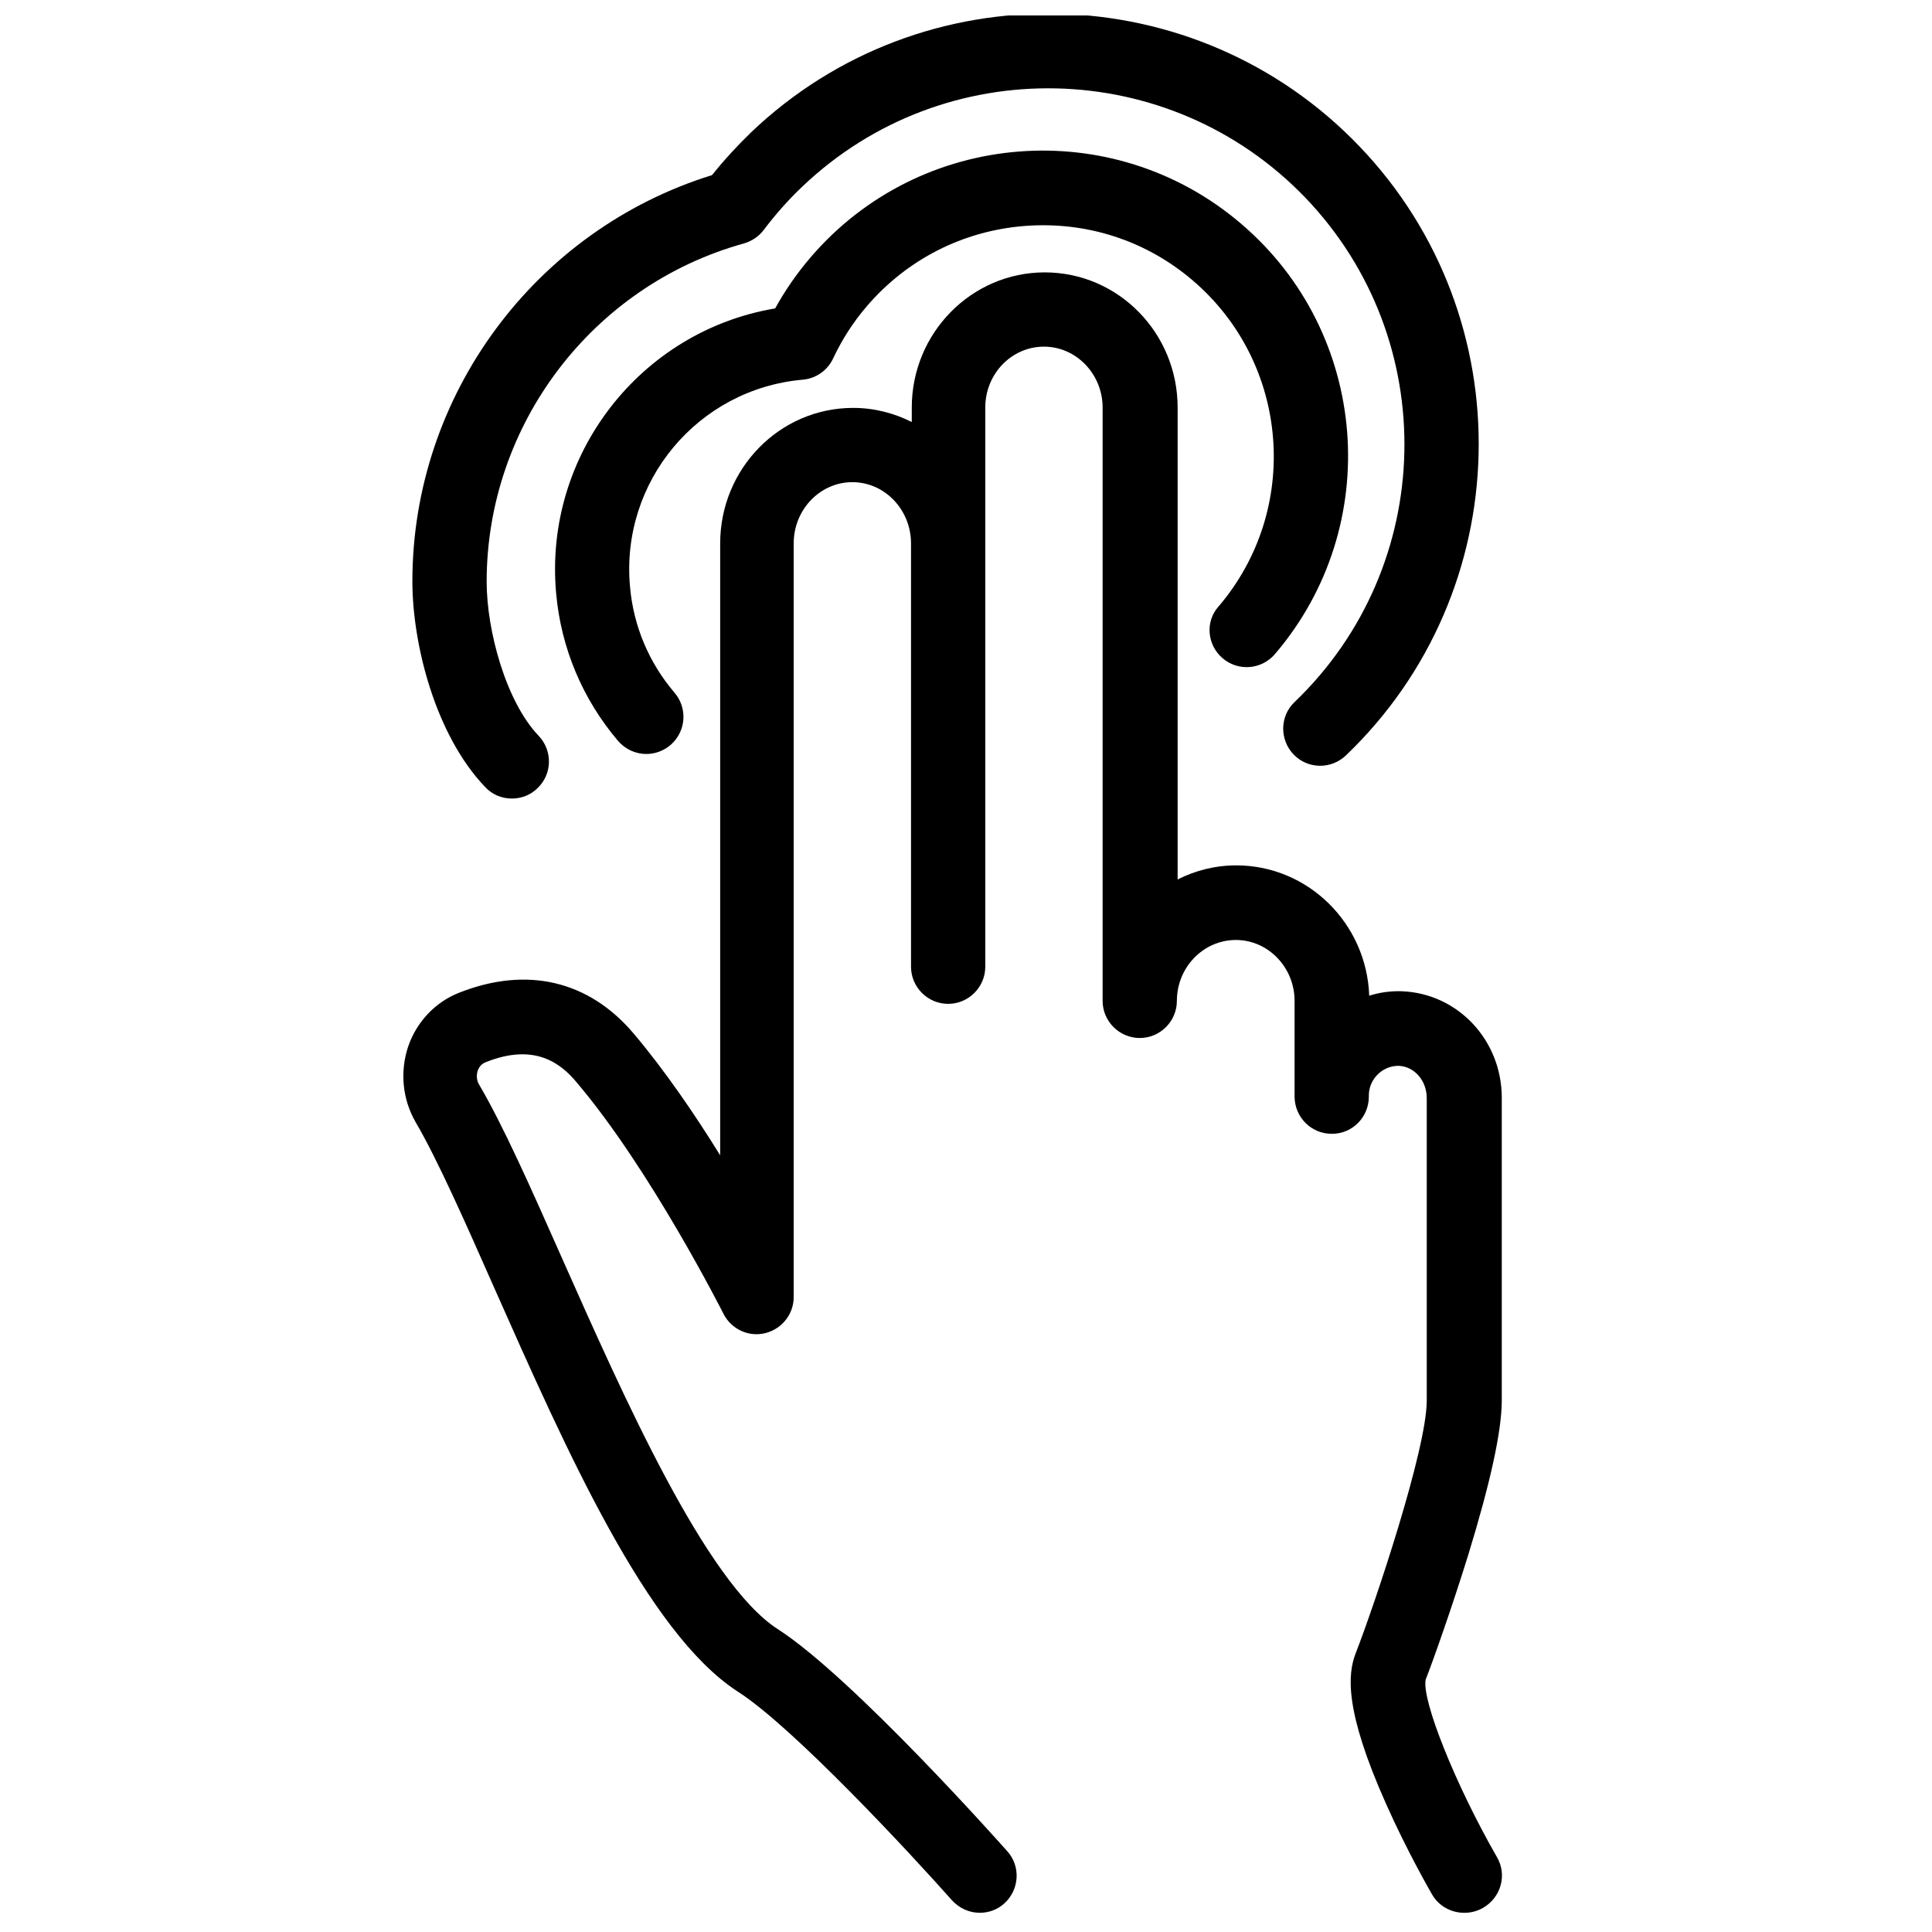
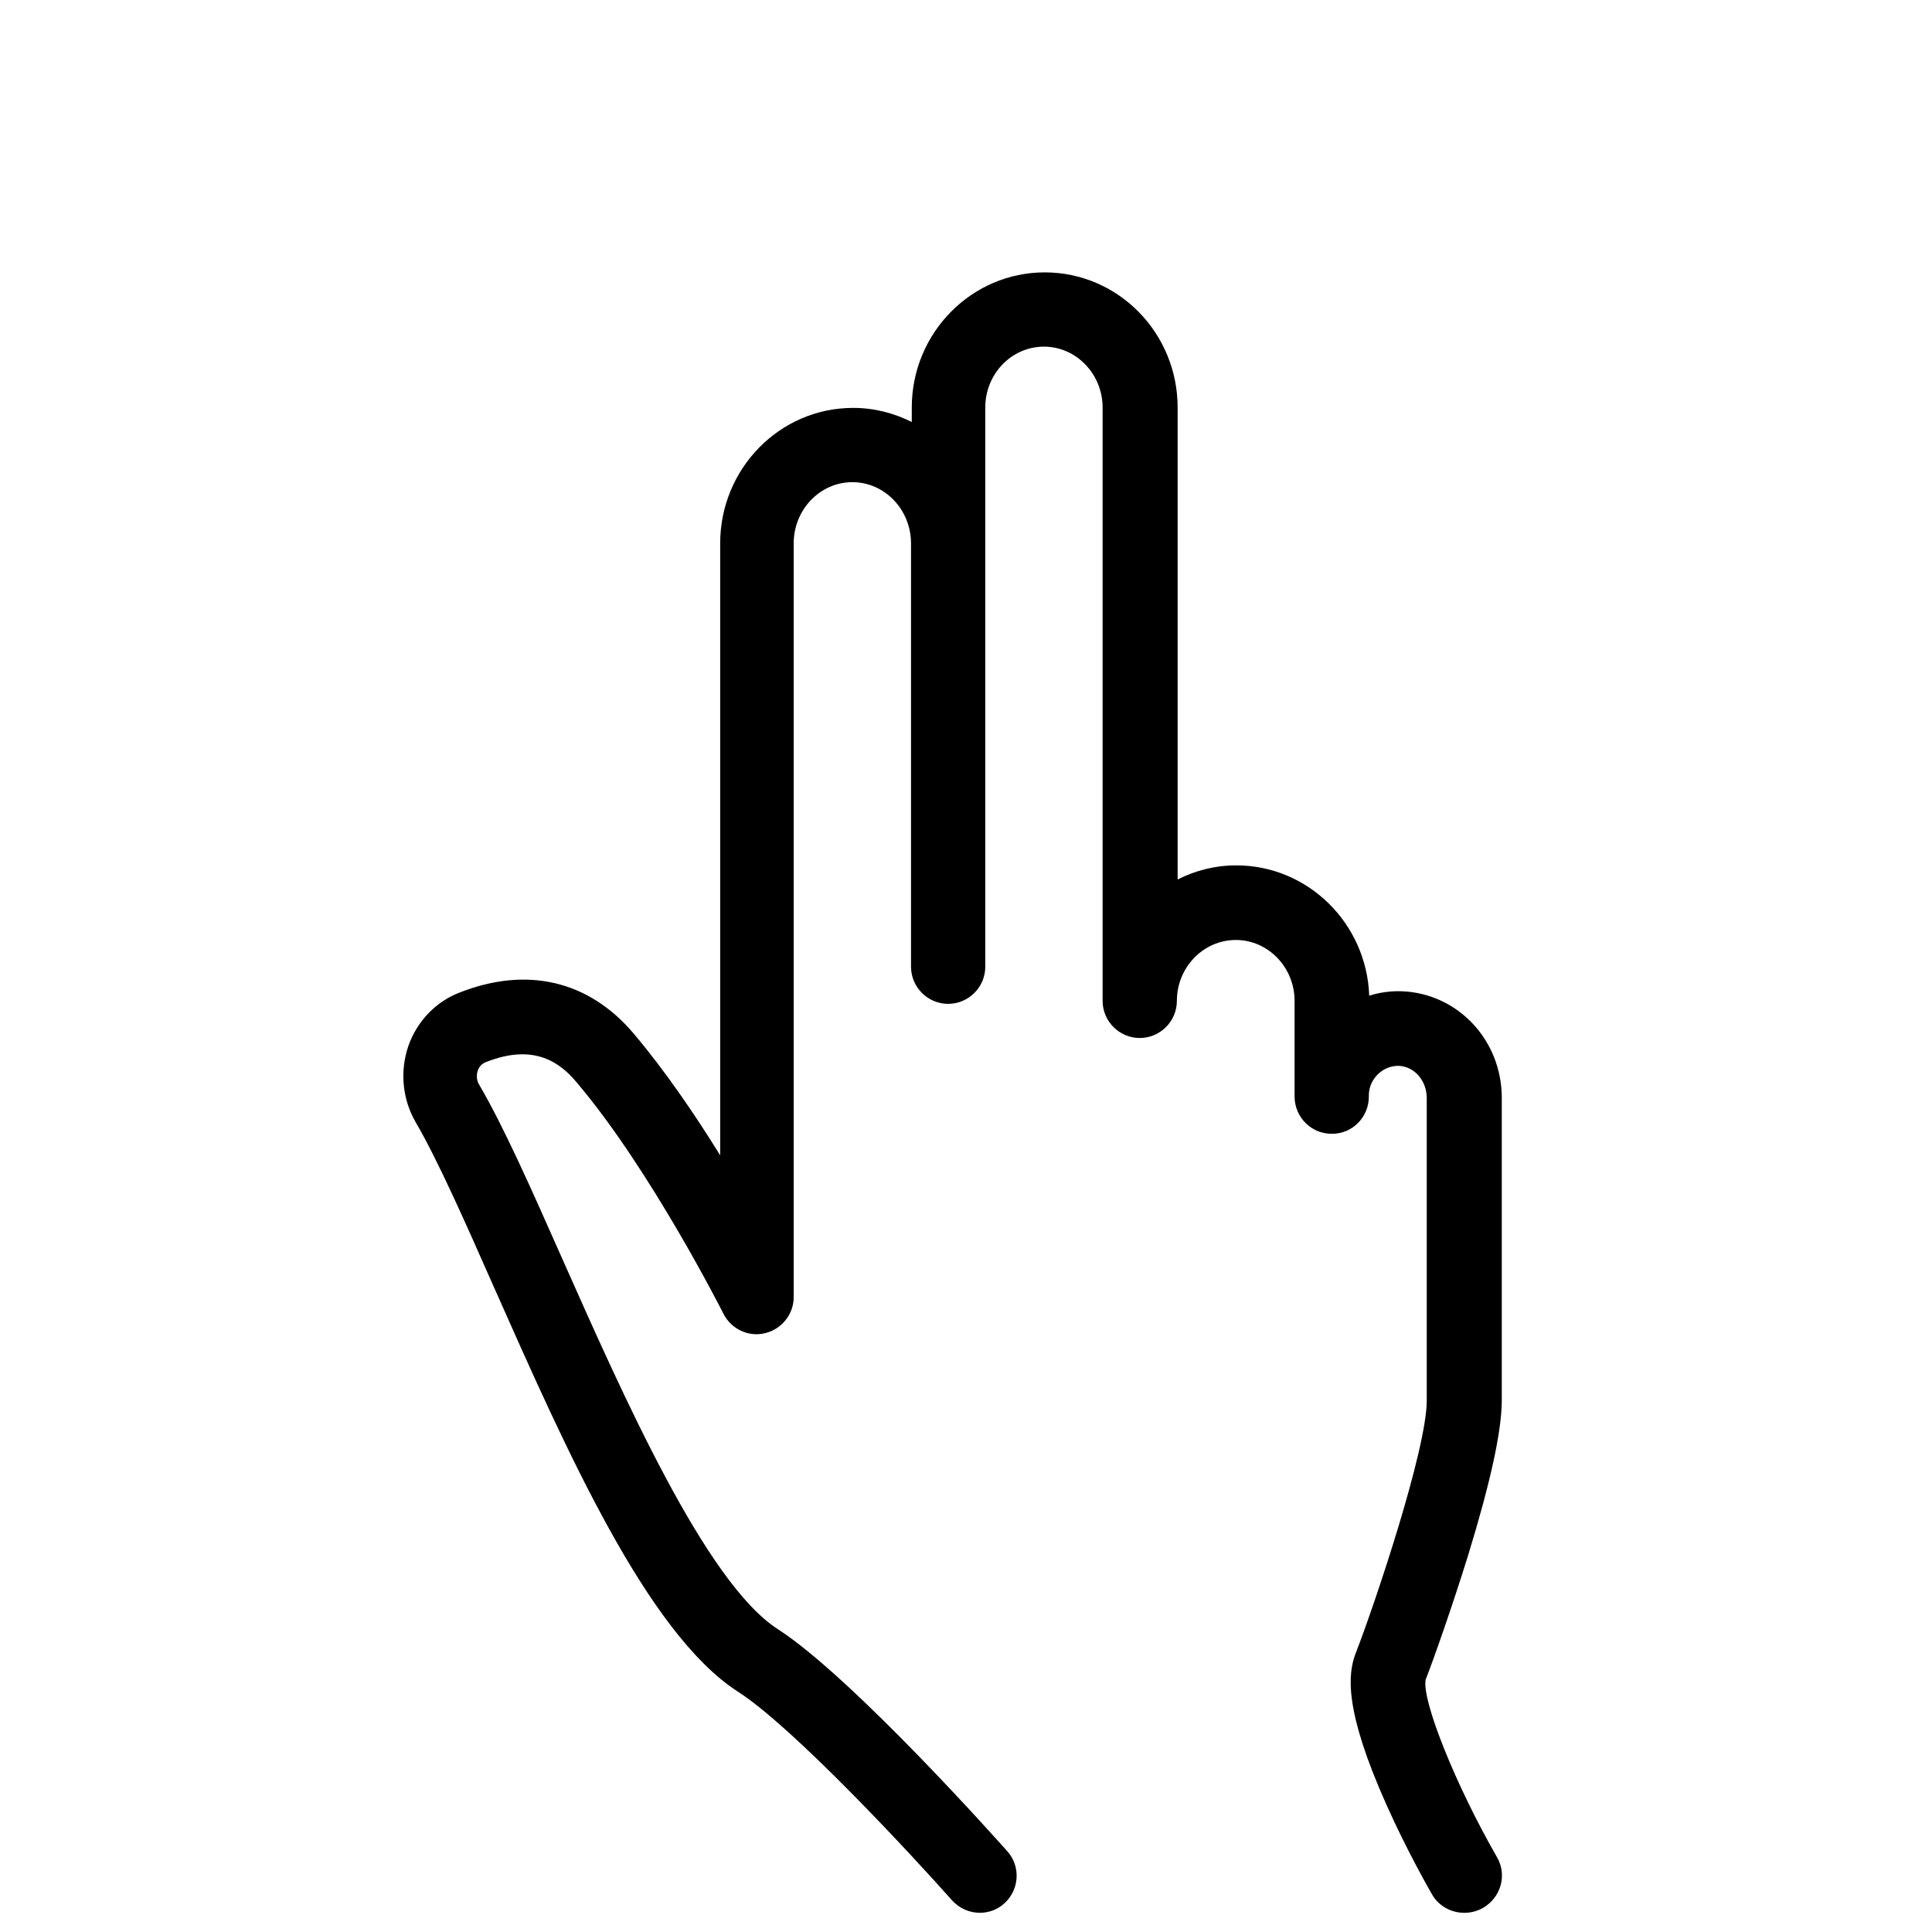
<svg xmlns="http://www.w3.org/2000/svg" width="800px" height="800px" version="1.1" viewBox="144 144 512 512">
  <defs>
    <clipPath id="a">
-       <path d="m253 148.09h283v207.91h-283z" />
-     </clipPath>
+       </clipPath>
  </defs>
  <path d="m540.71 636.16c-11.02-19.188-19.977-41.625-18.895-47.035 2.066-5.312 6.887-18.895 11.316-33.16 5.902-19.285 8.758-32.473 8.855-40.539v-9.84-70.652c0-15.254-11.609-27.652-26.469-28.242-2.953-0.098-5.902 0.297-8.66 1.18-0.688-19.188-16.234-34.539-35.227-34.539-5.609 0-10.922 1.379-15.547 3.738v-125.07c0-19.777-15.742-35.816-35.227-35.816-19.387 0-35.227 16.039-35.227 35.816v3.836c-4.723-2.363-9.938-3.738-15.547-3.738-19.484 0-35.227 16.137-35.227 35.918v162.16c-6.691-10.824-14.762-22.633-22.926-32.273-11.906-14.07-28.34-17.91-46.25-10.824-6.297 2.461-11.219 7.676-13.48 14.168-2.262 6.691-1.574 14.07 1.969 20.172 5.707 9.742 13.086 26.371 20.859 43.984 18.992 42.805 40.441 91.316 64.453 106.86 14.66 9.348 45.953 43.098 56.777 55.301 1.969 2.164 4.625 3.344 7.379 3.344 2.363 0 4.625-0.789 6.496-2.461 4.035-3.641 4.43-9.84 0.789-13.875-1.672-1.871-40.934-46.051-60.812-58.844-19.09-12.301-41.031-61.992-57.172-98.301-8.363-18.895-15.645-35.227-21.941-45.953-0.688-1.082-0.789-2.461-0.395-3.738 0.195-0.59 0.789-1.77 2.164-2.262 13.086-5.215 19.977 0.492 24.008 5.312 19.582 23.027 38.77 61.008 38.965 61.402 2.066 4.035 6.594 6.199 11.02 5.117 4.43-1.082 7.578-5.019 7.578-9.543v-199.75c0-8.953 6.988-16.234 15.547-16.234 8.562 0 15.547 7.281 15.547 16.234v112.18c0 5.41 4.43 9.84 9.84 9.84 5.41 0 9.84-4.43 9.84-9.84v-148.19c0-8.953 6.988-16.137 15.547-16.137 8.562 0 15.547 7.281 15.547 16.137v157.24c0 5.41 4.43 9.84 9.84 9.84s9.84-4.43 9.84-9.84c0-8.855 6.988-16.137 15.645-16.137 8.562 0 15.547 7.281 15.547 16.137v24.797 0.688c0.098 5.41 4.43 9.742 9.84 9.742h0.098c5.41 0 9.742-4.43 9.742-9.84v-0.395-0.098c0.098-4.231 3.641-7.676 7.773-7.676h0.195c4.133 0.195 7.379 3.938 7.379 8.562v80.297c-0.098 12.988-13.676 53.531-18.793 66.715-2.164 5.512-3.148 15.055 8.07 40.148 5.609 12.594 11.809 23.32 12.102 23.812 1.77 3.148 5.117 4.922 8.562 4.922 1.672 0 3.344-0.395 4.922-1.277 4.824-2.758 6.496-8.762 3.742-13.484z" />
-   <path d="m467.99 318.43c4.133 3.543 10.332 3.051 13.875-1.082 29.027-33.949 24.992-85.117-8.953-114.05-33.949-29.027-85.117-24.992-114.14 8.953-3.543 4.133-6.691 8.66-9.348 13.48-35.719 6.004-61.305 38.77-58.055 75.375 1.277 14.562 6.988 28.141 16.434 39.262 1.969 2.262 4.723 3.445 7.477 3.445 2.262 0 4.527-0.789 6.394-2.363 4.133-3.543 4.625-9.742 1.082-13.875-6.789-7.969-10.922-17.711-11.809-28.242-2.461-27.75 18.008-52.25 45.758-54.711 3.543-0.297 6.594-2.461 8.07-5.609 2.363-5.019 5.312-9.645 8.953-13.875 10.629-12.398 25.484-19.977 41.82-21.254 16.336-1.277 32.176 3.836 44.574 14.465 25.684 21.941 28.734 60.715 6.789 86.395-3.543 3.941-3.051 10.141 1.082 13.684z" />
  <g clip-path="url(#a)">
-     <path d="m279.66 355.62c2.461 0 4.922-0.887 6.789-2.754 3.938-3.738 4.035-9.938 0.297-13.875-8.66-9.055-13.777-27.848-13.777-40.836 0-41.625 28.043-78.523 68.191-89.645 2.066-0.59 3.938-1.871 5.215-3.543 3.051-4.035 6.496-7.969 10.137-11.414 37.688-36.016 97.516-34.637 133.53 2.953 36.016 37.688 34.637 97.516-2.953 133.53-3.938 3.738-4.035 9.938-0.297 13.875 3.738 3.938 9.938 4.035 13.875 0.297 45.461-43.492 47.133-115.91 3.641-161.38-43.492-45.461-115.91-47.133-161.38-3.641-3.641 3.543-7.086 7.281-10.234 11.219-46.938 14.562-79.41 58.352-79.41 107.65 0 16.531 6.004 40.539 19.188 54.414 1.973 2.164 4.531 3.148 7.188 3.148z" />
-   </g>
+     </g>
</svg>